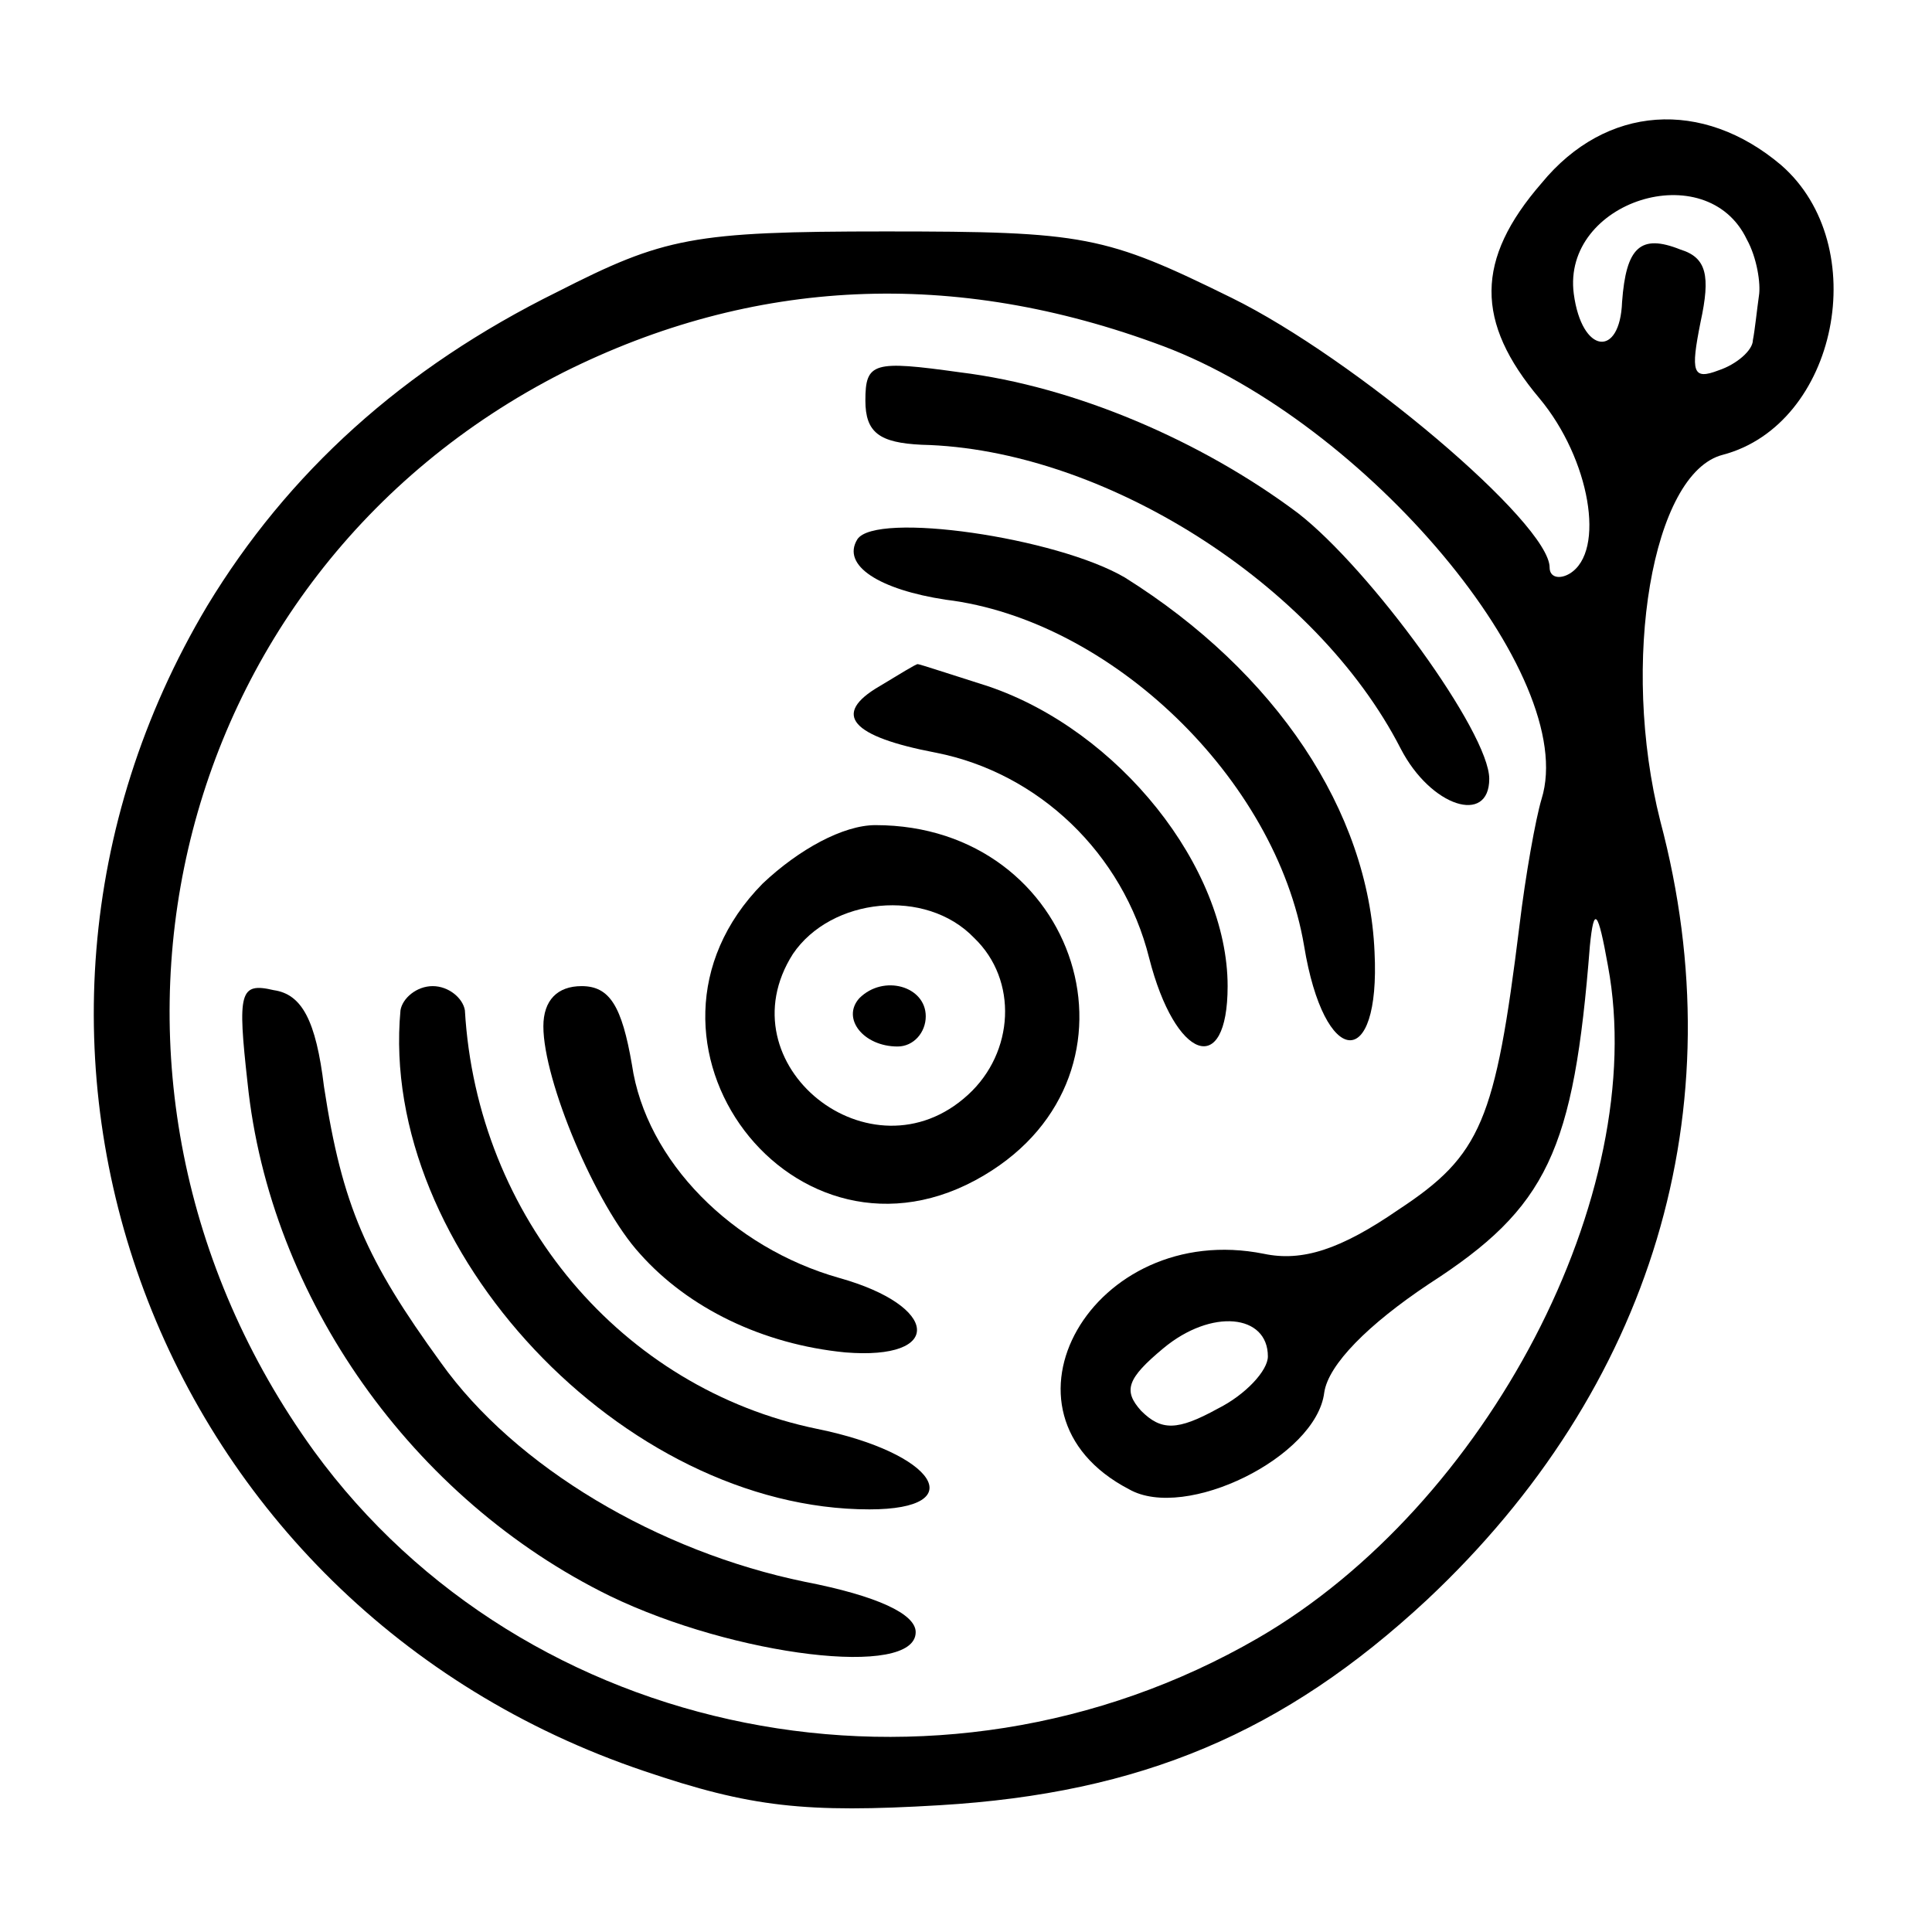
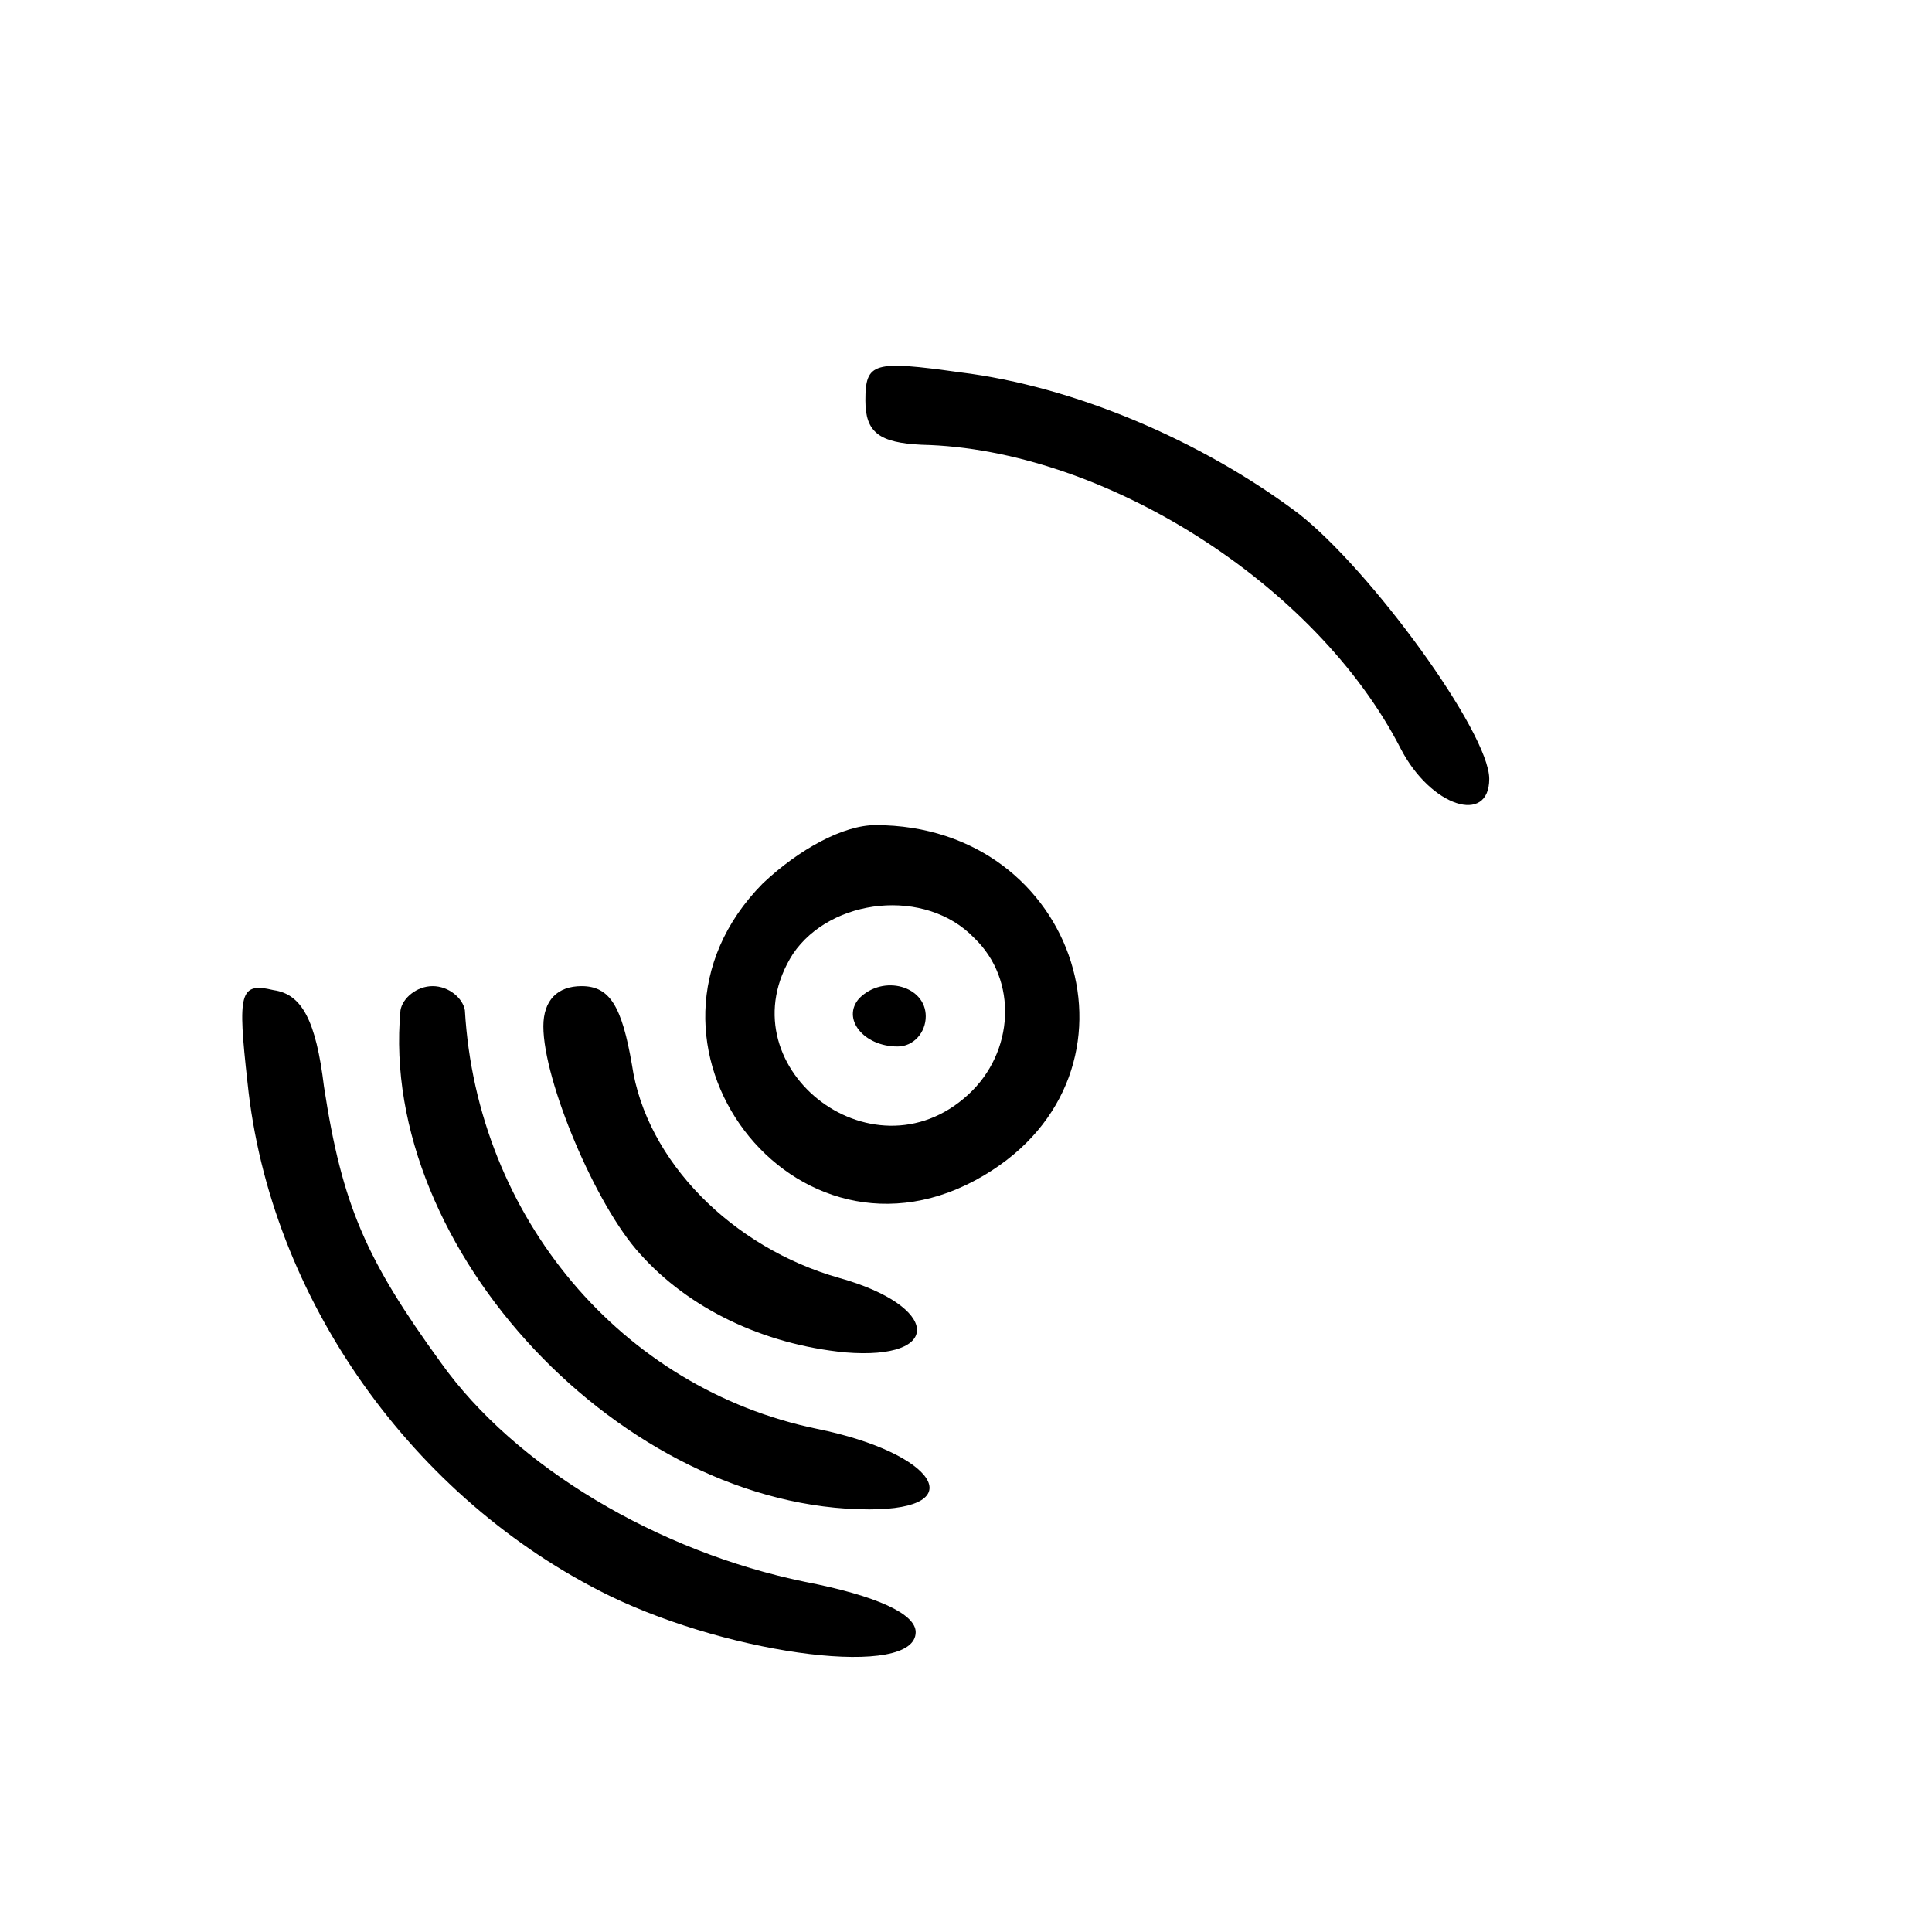
<svg xmlns="http://www.w3.org/2000/svg" version="1.0" width="96pt" height="96pt" viewBox="0 0 96 96" preserveAspectRatio="xMidYMid meet">
  <g transform="translate(0,96) scale(0.1,-0.1)" fill="#000000" stroke="none">
-     <path d="M766 869 c-33 -38 -33 -69 -1 -107 25 -30 33 -76 15 -87 -5 -3 -10 -2 -10 3 0 22 -97 104 -158 134 -63 31 -73 33 -172 33 -96 0 -110 -3 -163 -30 -77 -38 -134 -90 -174 -156 -130 -218 -26 -497 217 -579 53 -18 80 -21 147 -17 100 6 171 36 242 102 112 105 154 244 116 387 -20 79 -4 173 31 182 57 15 75 104 29 144 -39 33 -87 30 -119 -9z m102 -28 c5 -9 7 -22 6 -28 -1 -7 -2 -17 -3 -22 0 -5 -8 -12 -17 -15 -13 -5 -14 -1 -9 24 5 23 3 32 -10 36 -20 8 -27 1 -29 -26 -1 -28 -20 -26 -24 4 -6 46 66 69 86 27z m-290 -53 c101 -38 207 -164 188 -225 -3 -10 -8 -38 -11 -63 -12 -97 -19 -114 -60 -141 -29 -20 -48 -26 -67 -22 -85 17 -140 -79 -67 -117 28 -16 93 16 97 48 2 14 22 34 52 54 59 38 72 66 80 168 2 20 4 18 9 -10 21 -113 -60 -268 -174 -334 -159 -92 -364 -51 -469 93 -133 184 -75 435 124 536 94 47 194 52 298 13z m52 -502 c0 -7 -11 -19 -25 -26 -20 -11 -28 -11 -38 -1 -9 10 -7 16 11 31 24 20 52 17 52 -4z" />
    <path d="M430 761 c0 -16 7 -21 28 -22 90 -2 196 -69 238 -151 15 -29 44 -38 44 -15 0 23 -59 104 -95 132 -48 36 -111 63 -168 70 -43 6 -47 5 -47 -14z" />
-     <path d="M426 692 c-8 -13 11 -25 44 -30 82 -10 164 -89 178 -172 10 -61 38 -63 35 -3 -3 70 -49 139 -124 186 -34 20 -124 33 -133 19z" />
-     <path d="M437 619 c-24 -14 -14 -25 28 -33 51 -10 93 -50 106 -102 13 -51 39 -60 39 -14 0 59 -54 127 -119 149 -19 6 -34 11 -35 11 -1 0 -9 -5 -19 -11z" />
    <path d="M379 521 c-77 -78 16 -201 110 -145 86 51 47 174 -54 174 -16 0 -38 -12 -56 -29z m105 -27 c22 -21 20 -57 -3 -78 -48 -44 -122 15 -87 70 19 28 66 33 90 8z" />
    <path d="M427 464 c-9 -10 2 -24 19 -24 8 0 14 7 14 15 0 15 -21 21 -33 9z" />
    <path d="M123 422 c11 -107 82 -207 180 -255 62 -30 152 -41 152 -18 0 9 -19 18 -55 25 -73 15 -144 57 -181 109 -37 51 -49 78 -58 137 -4 33 -11 46 -25 48 -17 4 -18 -1 -13 -46z" />
    <path d="M199 458 c-11 -119 111 -248 233 -248 51 0 33 28 -26 40 -97 20 -169 105 -175 208 -1 6 -8 12 -16 12 -8 0 -15 -6 -16 -12z" />
    <path d="M270 450 c0 -27 26 -89 48 -113 24 -27 61 -45 102 -49 49 -4 47 23 -3 37 -53 15 -96 58 -103 106 -5 29 -11 39 -25 39 -12 0 -19 -7 -19 -20z" />
  </g>
</svg>